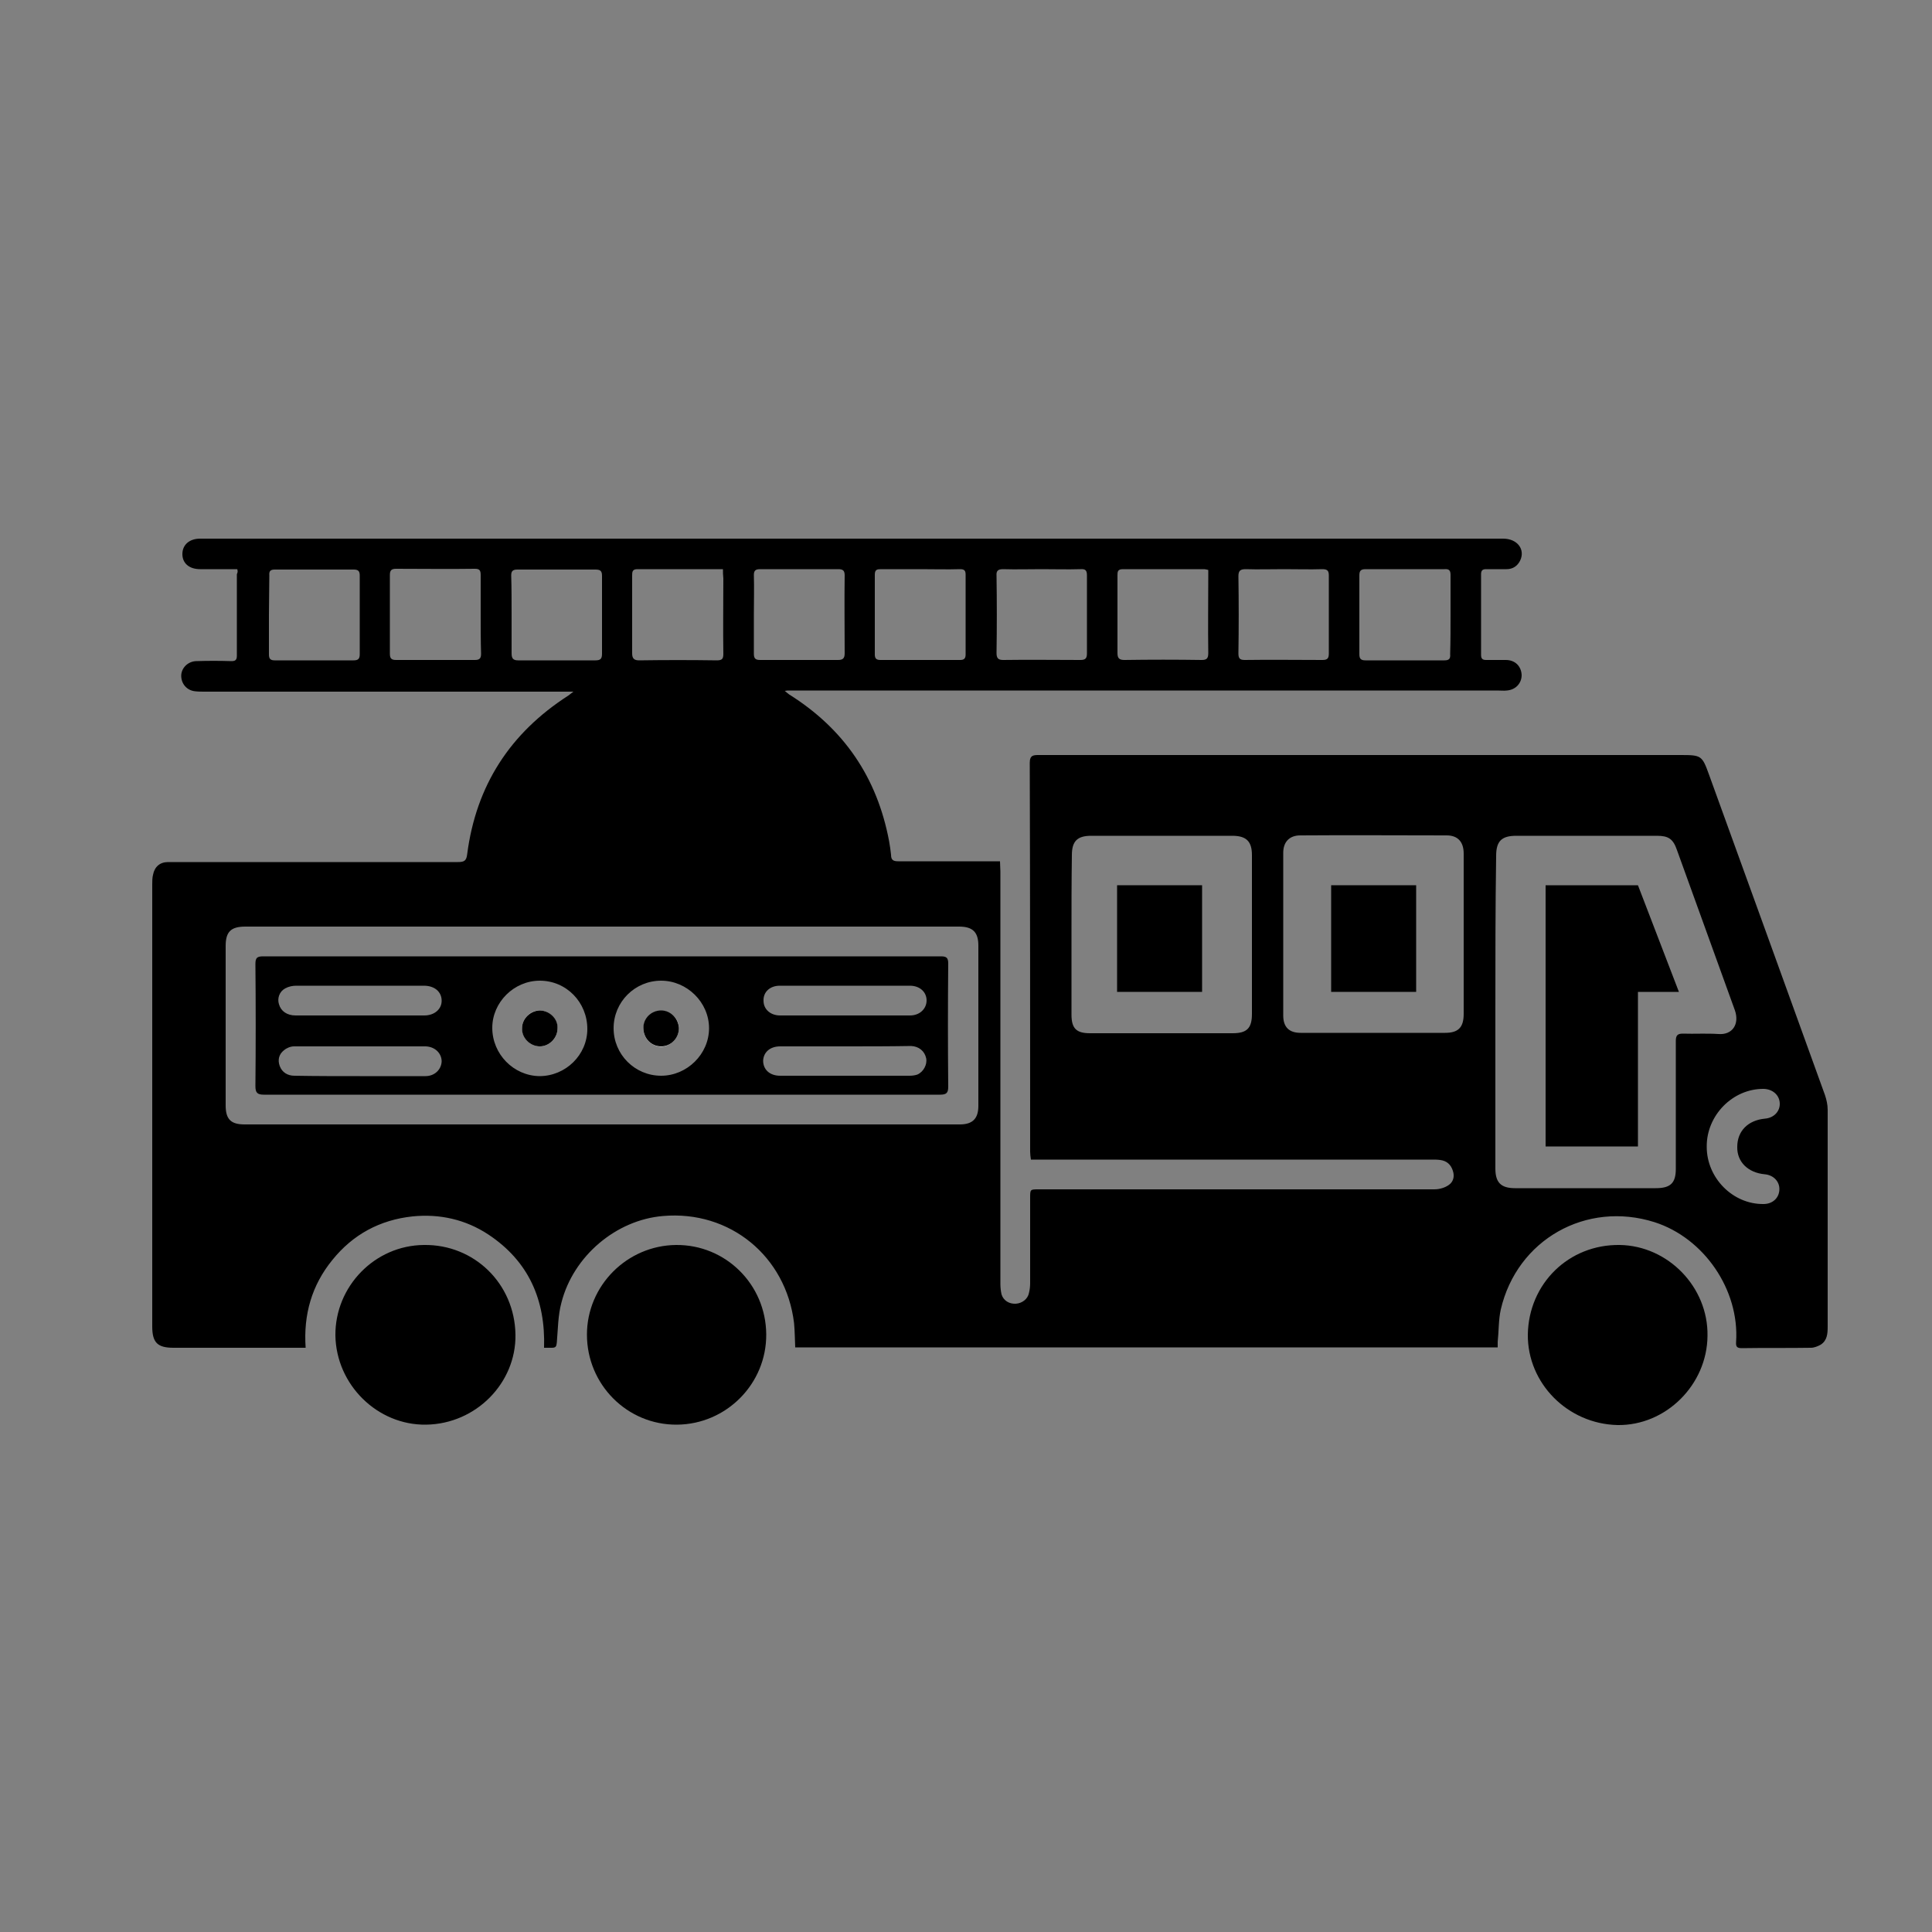
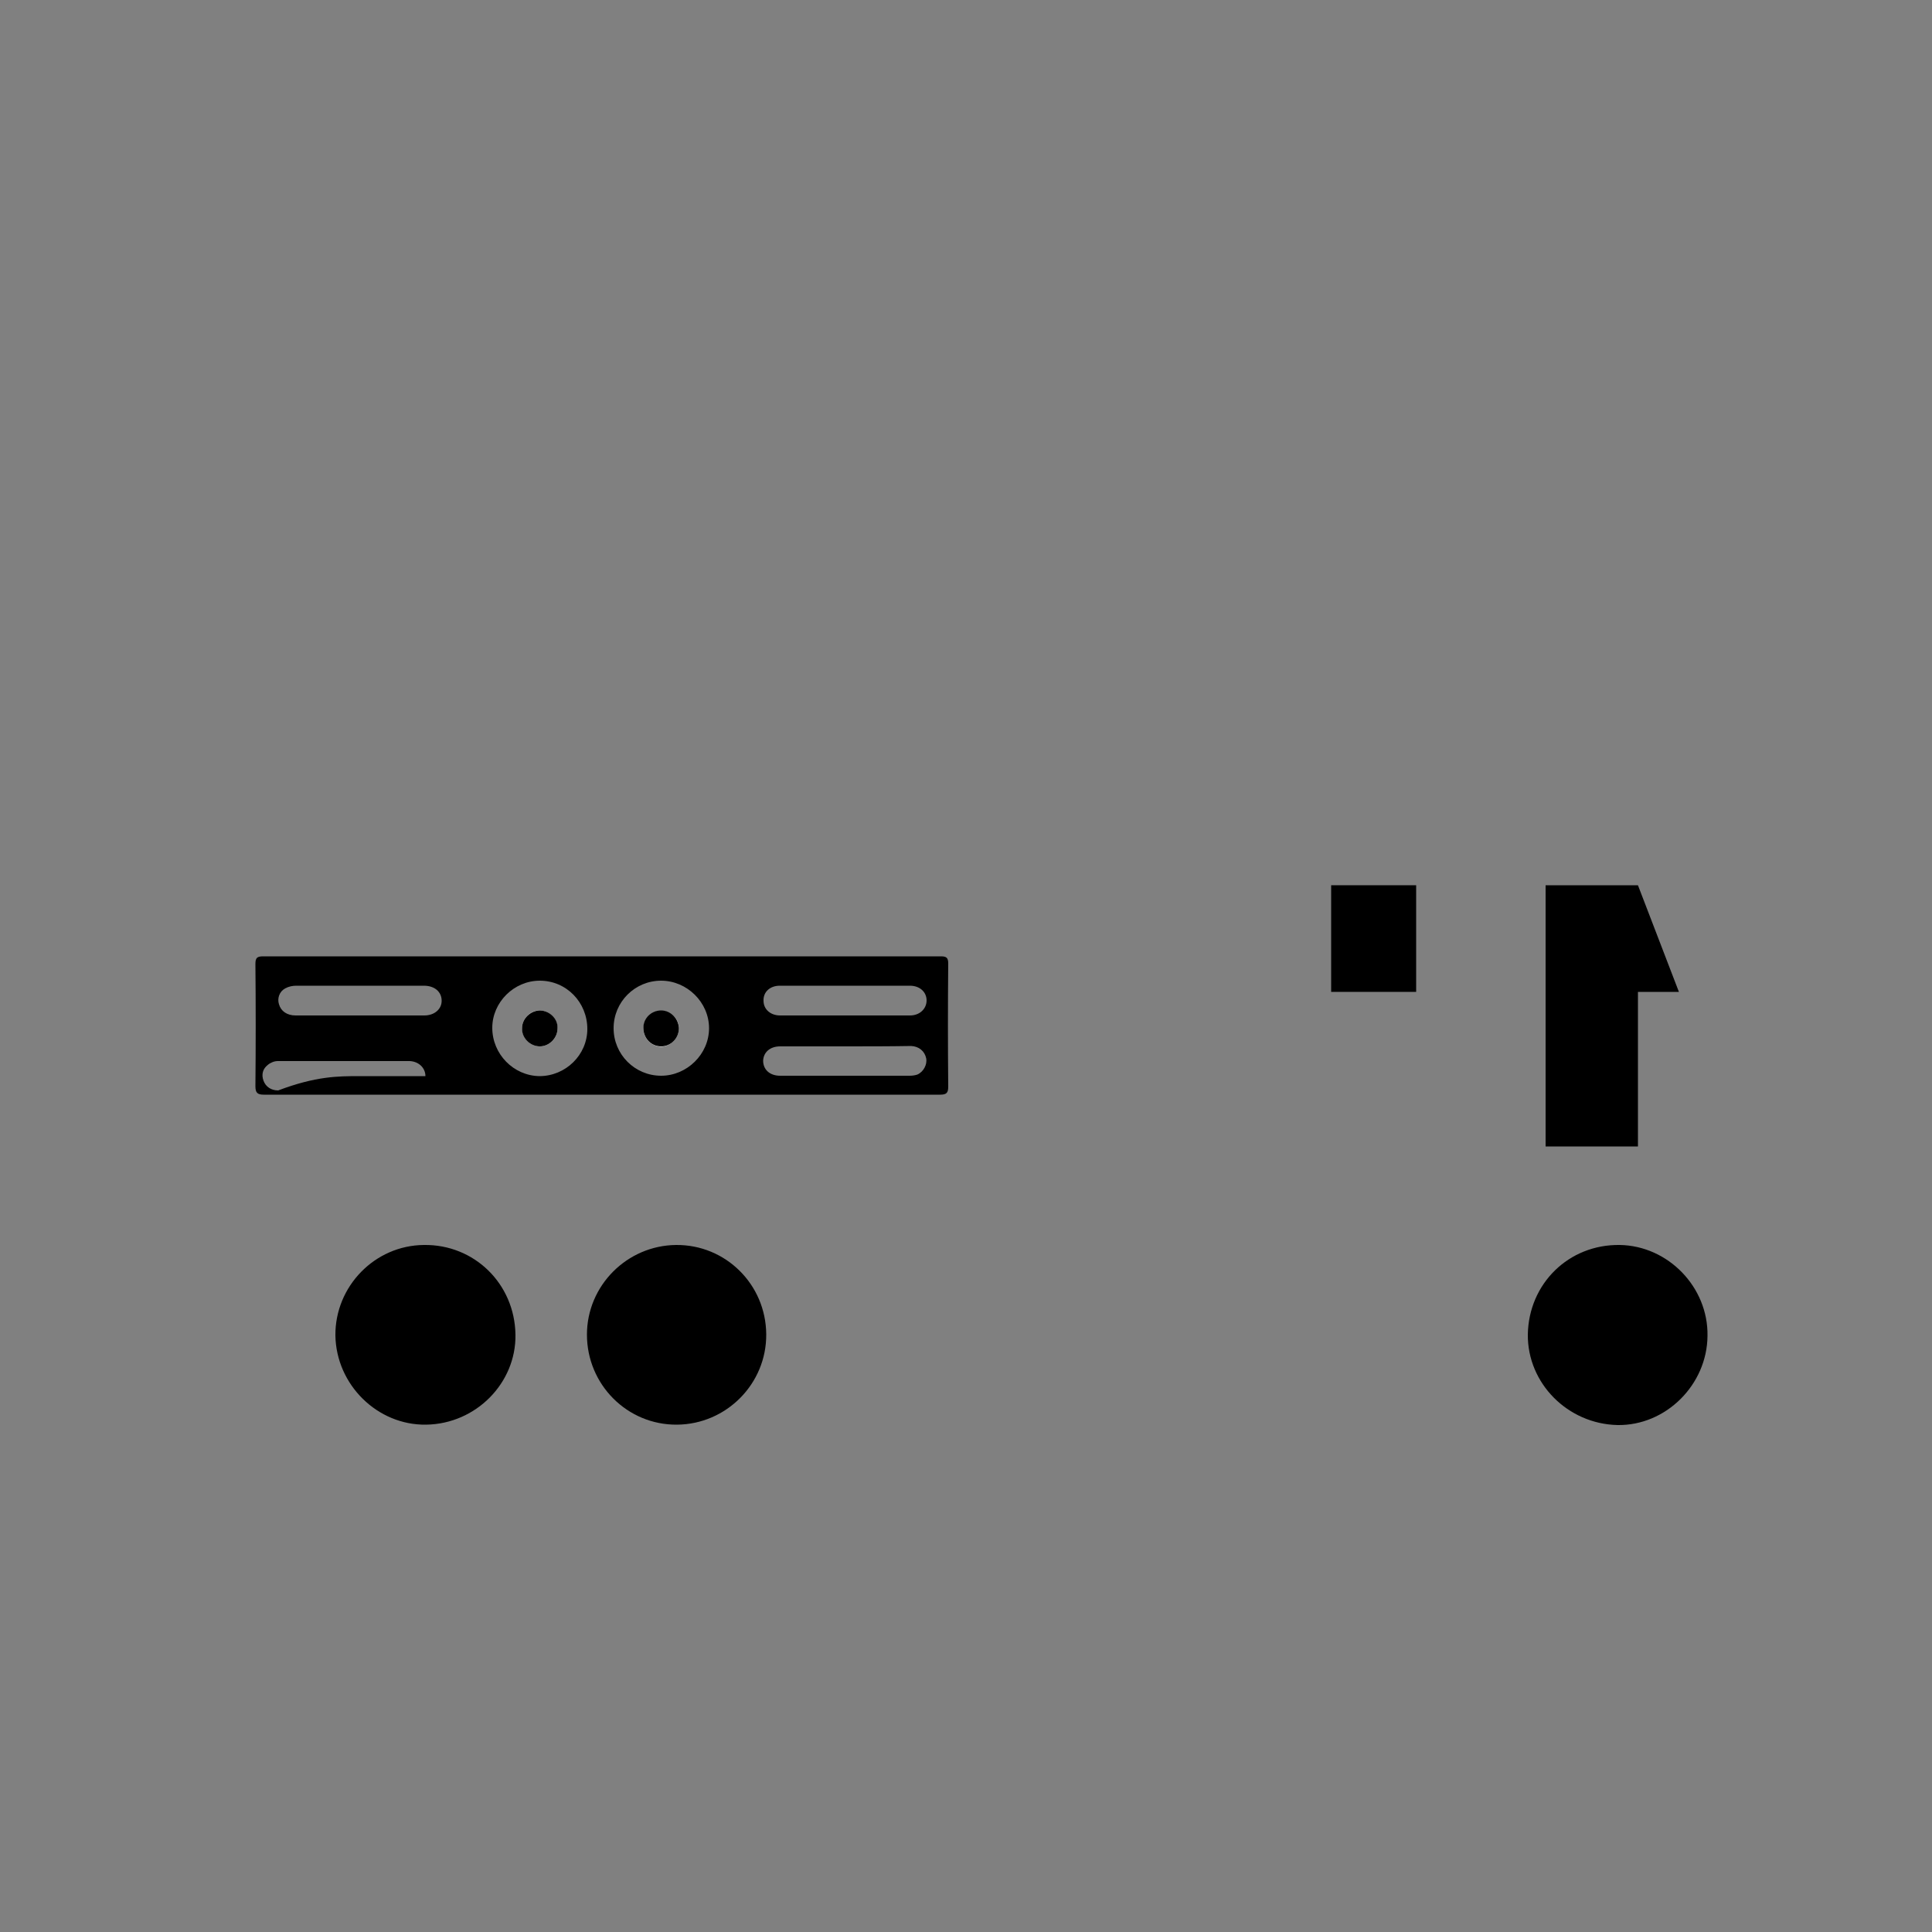
<svg xmlns="http://www.w3.org/2000/svg" version="1.1" id="Layer_1" x="0px" y="0px" viewBox="0 0 500 500" style="enable-background:new 0 0 500 500;" xml:space="preserve">
  <rect x="0" y="0" width="500" height="500" fill="#808080" stroke="none" />
  <style type="text/css">
	.st0{fill:#FFFFFF;}
</style>
  <g>
-     <path d="M61.4,147.3c-3.3,0-6.4,0-9.6,0c-2.8,0-4.6-1.5-4.6-3.9c0-2.4,1.8-4,4.6-4c47.7,0,95.4,0,143.2,0c64.7,0,129.3,0,194,0   c3.7,0,5.8,2.8,4.4,5.7c-0.7,1.4-1.9,2.2-3.5,2.2c-1.8,0-3.5,0-5.3,0c-0.9,0-1.3,0.3-1.3,1.3c0,7,0,13.9,0,20.9   c0,1,0.4,1.3,1.3,1.3c1.7,0,3.4,0,5.1,0c2.4,0,4,1.6,4.1,3.9c0,2.1-1.5,3.8-3.8,4c-0.8,0.1-1.7,0-2.5,0c-61.1,0-122.2,0-183.3,0   c-0.3,0-0.5,0-1.1,0.1c0.5,0.4,0.8,0.7,1.1,0.9c14.2,8.9,22.8,21.5,25.9,38c0.2,1.2,0.4,2.4,0.5,3.5c0,1.4,0.6,1.7,1.9,1.7   c8,0,16.1,0,24.1,0c0.7,0,1.3,0,2.2,0c0,1,0.1,1.8,0.1,2.6c0,35.6,0,71.2,0,106.8c0,0.9,0.1,1.8,0.3,2.7c0.5,1.6,2,2.5,3.7,2.4   c1.6-0.1,3.1-1.2,3.4-2.8c0.2-0.8,0.3-1.7,0.3-2.5c0-7.4,0-14.7,0-22.1c0-2.2,0-2.2,2.2-2.2c34.1,0,68.2,0,102.4,0   c1.3,0,2.7-0.4,3.7-1.1c1.2-0.8,1.6-2.2,1.1-3.7c-0.5-1.6-1.6-2.6-3.3-2.8c-0.7-0.1-1.4-0.1-2-0.1c-33.8,0-67.7,0-101.5,0   c-0.7,0-1.5,0-2.4,0c-0.1-0.7-0.2-1.4-0.2-2c0-33.6,0-67.1-0.1-100.7c0-2,1-2,2.4-2c55.3,0,110.6,0,166,0c5.4,0,5.6,0.1,7.4,5.1   c10,27.6,20,55.2,30,82.9c0.4,1.2,0.7,2.5,0.7,3.8c0,18.7,0,37.4,0,56.1c0,1.8-0.1,3.6-1.8,4.7c-0.7,0.4-1.7,0.8-2.5,0.8   c-6,0.1-11.9,0-17.9,0.1c-1.2,0-1.6-0.3-1.5-1.6c0.9-13.5-8.3-26.9-21.1-31c-17.7-5.6-35.6,4.5-39.8,22.6c-0.6,2.7-0.5,5.6-0.8,8.4   c0,0.4,0,0.9,0,1.4c-60.7,0-121.3,0-181.8,0c-0.1-2.1-0.1-4.2-0.3-6.3c-2.1-17.3-16.6-29.2-33.9-27.7c-12.1,1-23.2,10.3-26.3,22.4   c-0.9,3.3-0.9,6.9-1.2,10.4c-0.1,1-0.3,1.3-1.3,1.3c-0.6,0-1.2,0-2,0c0.4-12.4-4-22.4-14.4-29.3c-5.9-3.9-12.6-5.4-19.6-4.7   c-8.5,0.9-15.5,4.7-20.8,11.3c-5.3,6.5-7.5,14.1-6.9,22.7c-0.7,0-1.3,0-1.9,0c-10.8,0-21.5,0-32.3,0c-4.1,0-5.5-1.3-5.5-5.5   c0-12.1,0-24.1,0-36.2c0-26.1,0-52.1,0-78.2c0-0.8,0-1.7,0.2-2.5c0.4-2.1,1.8-3.3,3.9-3.3c1.1,0,2.2,0,3.2,0c23.9,0,47.8,0,71.8,0   c1.6,0,2.2-0.3,2.4-2c2.3-17.8,11.1-31.4,26.2-41.1c0.3-0.2,0.6-0.5,1.3-1c-1.1,0-1.7,0-2.3,0c-31.1,0-62.1,0-93.2,0   c-0.8,0-1.6,0-2.4-0.1c-2.1-0.2-3.6-1.9-3.6-4c0-2,1.7-3.7,3.8-3.8c3.1-0.1,6.1-0.1,9.2,0c1,0,1.4-0.3,1.4-1.4c0-7,0-14.1,0-21.1   C61.6,148,61.5,147.7,61.4,147.3z M156,239.8c-30.8,0-61.7,0-92.5,0c-3.7,0-5.1,1.3-5.1,5c0,13.8,0,27.5,0,41.3   c0,3.6,1.4,4.9,4.9,4.9c61.7,0,123.4,0,185.1,0c3.3,0,4.8-1.5,4.8-4.8c0-13.8,0-27.7,0-41.5c0-3.5-1.5-4.9-5-4.9   C217.6,239.8,186.8,239.8,156,239.8z M387,261.9C387,261.9,387,261.9,387,261.9c0,13.5,0,27,0,40.5c0,3.6,1.4,5.1,5.1,5.1   c12.1,0,24.3,0,36.4,0c3.8,0,5.2-1.3,5.2-5c0-11,0-22.1,0-33.1c0-1.4,0.4-1.9,1.8-1.9c3.1,0.1,6.1-0.1,9.2,0.1   c3.7,0.3,5.5-2.6,4.3-6.1c-5-13.8-10-27.7-15-41.5c-1-2.9-2.2-3.7-5.2-3.7c-12.1,0-24.3,0-36.4,0c-3.8,0-5.2,1.4-5.2,5.2   C387,234.9,387,248.4,387,261.9z M378.8,241.8c0-7,0-13.9,0-20.9c0-3-1.5-4.7-4.4-4.7c-12.6,0-25.3-0.1-37.9,0   c-2.8,0-4.4,1.7-4.4,4.5c0,14,0,28.1,0,42.1c0,3,1.5,4.5,4.5,4.5c12.5,0,24.9,0,37.4,0c3.4,0,4.8-1.4,4.8-4.9   C378.8,255.7,378.8,248.7,378.8,241.8z M277.3,241.9c0,6.9,0,13.8,0,20.7c0,3.6,1.3,4.8,4.8,4.8c12.3,0,24.6,0,36.9,0   c3.7,0,5-1.3,5-5c0-13.7,0-27.4,0-41.1c0-3.6-1.5-5-5.1-5c-12.2,0-24.4,0-36.5,0c-3.6,0-5,1.4-5,5   C277.3,228.1,277.3,235,277.3,241.9z M312.7,147.5c-0.5-0.1-0.8-0.2-1-0.2c-7,0-14,0-21.1,0c-1.4,0-1.4,0.7-1.4,1.7   c0,6.7,0,13.4,0,20c0,1.3,0.4,1.8,1.8,1.8c6.7-0.1,13.4-0.1,20,0c1.3,0,1.7-0.4,1.7-1.8c-0.1-6.6,0-13.2,0-19.9   C312.7,148.6,312.7,148.1,312.7,147.5z M187.1,147.3c-7.6,0-14.9,0-22.2,0c-1.3,0-1.3,0.8-1.3,1.7c0,6.7,0,13.4,0,20.1   c0,1.3,0.5,1.8,1.8,1.8c6.7-0.1,13.4-0.1,20.1,0c1.4,0,1.7-0.4,1.7-1.7c-0.1-6.5,0-13,0-19.5C187.1,148.8,187.1,148.2,187.1,147.3z    M238.2,147.3C238.2,147.3,238.2,147.3,238.2,147.3c-3.4,0-6.8,0-10.2,0c-1,0-1.6,0.1-1.6,1.4c0,6.9,0,13.8,0,20.7   c0,1,0.4,1.4,1.4,1.4c6.9,0,13.8,0,20.7,0c1,0,1.4-0.4,1.4-1.4c0-6.9,0-13.8,0-20.7c0-1-0.3-1.4-1.4-1.4   C245.1,147.4,241.6,147.3,238.2,147.3z M124.4,159.2c0-3.5,0-6.9,0-10.4c0-1.2-0.3-1.6-1.5-1.6c-6.8,0.1-13.6,0-20.4,0   c-1.2,0-1.6,0.4-1.6,1.6c0,6.8,0,13.6,0,20.4c0,1.2,0.4,1.6,1.6,1.6c6.8,0,13.6,0,20.4,0c1.2,0,1.6-0.4,1.6-1.6   C124.4,165.9,124.4,162.5,124.4,159.2z M269.6,147.3c-3.3,0-6.7,0.1-10,0c-1.3,0-1.8,0.4-1.7,1.7c0.1,6.7,0.1,13.4,0,20   c0,1.3,0.4,1.8,1.7,1.8c6.7-0.1,13.4,0,20,0c1.3,0,1.7-0.4,1.7-1.7c0-6.7,0-13.5,0-20.2c0-1.3-0.4-1.7-1.7-1.6   C276.3,147.4,272.9,147.3,269.6,147.3z M332.3,147.3c-3.3,0-6.6,0.1-9.9,0c-1.3,0-1.9,0.3-1.9,1.8c0.1,6.7,0.1,13.4,0,20   c0,1.2,0.3,1.7,1.6,1.7c6.7-0.1,13.5,0,20.2,0c1.3,0,1.6-0.5,1.6-1.7c0-6.7,0-13.5,0-20.2c0-1.3-0.5-1.6-1.7-1.6   C339,147.4,335.7,147.3,332.3,147.3z M375.4,159c0-3.4,0-6.8,0-10.2c0-1.2-0.4-1.6-1.6-1.5c-6.8,0-13.6,0-20.4,0   c-1.2,0-1.6,0.4-1.6,1.6c0,6.8,0,13.6,0,20.4c0,1.2,0.4,1.6,1.6,1.6c6.8,0,13.6,0,20.4,0c1.2,0,1.6-0.4,1.5-1.6   C375.4,165.8,375.4,162.4,375.4,159z M195.1,159c0,3.4,0,6.8,0,10.2c0,1.2,0.4,1.6,1.6,1.6c6.7,0,13.5,0,20.2,0   c1.2,0,1.7-0.4,1.7-1.7c0-6.7-0.1-13.5,0-20.2c0-1.3-0.5-1.6-1.7-1.6c-6.7,0-13.5,0-20.2,0c-1.2,0-1.6,0.4-1.6,1.5   C195.2,152.2,195.1,155.6,195.1,159z M132.4,158.9C132.4,158.9,132.4,158.9,132.4,158.9c0,3.4,0,6.8,0,10.2c0,1.3,0.4,1.8,1.7,1.8   c6.7,0,13.4,0,20,0c1.3,0,1.7-0.4,1.7-1.7c0-6.7,0-13.5,0-20.2c0-1.3-0.5-1.6-1.7-1.6c-6.7,0-13.5,0-20.2,0c-1.2,0-1.6,0.4-1.6,1.5   C132.4,152.2,132.4,155.5,132.4,158.9z M69.6,159c0,3.5,0,6.9,0,10.4c0,1.1,0.4,1.5,1.5,1.5c6.8,0,13.6,0,20.4,0   c1.2,0,1.6-0.4,1.6-1.6c0-6.8,0-13.6,0-20.4c0-1.2-0.5-1.5-1.6-1.5c-6.8,0-13.6,0-20.4,0c-1.1,0-1.5,0.4-1.4,1.5   C69.7,152.2,69.6,155.6,69.6,159z M441.7,296.8c0,8.1,6.8,14.9,14.7,14.8c2.3,0,4-1.5,4.1-3.7c0.1-2.1-1.5-3.8-3.8-4   c-4.3-0.4-7.2-3.2-7.1-7.1c0-4.1,2.8-6.9,7.2-7.3c2.3-0.2,3.9-1.9,3.8-4c-0.1-2.1-1.8-3.6-4.1-3.7   C448.4,281.7,441.6,288.7,441.7,296.8z" />
    <path d="M395.4,345.4c0.2-13.2,10.6-23.4,23.8-23.2c12.5,0.2,22.9,10.9,22.7,23.5c-0.1,12.7-10.8,23.3-23.3,23.1   C405.7,368.5,395.3,358,395.4,345.4z" />
    <path d="M133.4,345.4c0.2,12.5-10.2,23.1-23.1,23.3c-12.6,0.2-23.3-10.3-23.5-23.1c-0.1-12.7,10.2-23.3,22.9-23.4   C122.7,322,133.2,332.2,133.4,345.4z" />
    <path d="M198.3,345.3c0.1,12.8-10.3,23.3-23.1,23.4c-12.9,0.1-23.3-10.4-23.3-23.3c0-12.7,10.4-23.1,23.1-23.2   C187.8,322.1,198.2,332.4,198.3,345.3z" />
-     <path d="M155.9,283.3c-29.2,0-58.4,0-87.6,0c-1.7,0-2.2-0.5-2.2-2.2c0.1-10.5,0.1-21.1,0-31.6c0-1.6,0.4-2,2-2   c58.5,0,117,0,175.4,0c1.5,0,1.9,0.4,1.9,1.9c-0.1,10.6-0.1,21.2,0,31.8c0,1.6-0.4,2.1-2.1,2.1   C214.3,283.3,185.1,283.3,155.9,283.3z M158.8,266.1c0,6.8,5.5,12.3,12.3,12.3c6.7,0,12.4-5.6,12.4-12.3c0-6.7-5.7-12.3-12.4-12.3   C164.3,253.8,158.8,259.3,158.8,266.1z M152,266.3c0-6.9-5.4-12.5-12.3-12.5c-6.7,0-12.3,5.6-12.3,12.2c0,6.8,5.5,12.4,12.2,12.5   C146.4,278.5,152,273,152,266.3z M93.1,278.5C93.1,278.5,93.1,278.5,93.1,278.5c5.7,0,11.3,0,17,0c2.4,0,4.1-1.7,4.2-3.8   c0-2.1-1.7-3.8-4.1-3.9c-11.4,0-22.7,0-34.1,0c-0.9,0-1.9,0.4-2.6,1c-1.3,1-1.7,2.5-1.1,4.1c0.6,1.6,2,2.5,3.8,2.5   C81.8,278.5,87.5,278.5,93.1,278.5z M93.2,255.1c-5.5,0-11,0-16.5,0c-1,0-2,0.2-2.9,0.7c-1.5,0.8-2.1,2.6-1.6,4.1   c0.5,1.8,2.1,2.9,4.3,2.9c11.1,0,22.2,0,33.3,0c2.6,0,4.5-1.6,4.5-3.8c0-2.3-1.8-3.9-4.6-3.9C104.2,255.1,98.7,255.1,93.2,255.1z    M218.6,270.8c-5.6,0-11.1,0-16.7,0c-2.6,0-4.3,1.5-4.4,3.7c0,2.3,1.7,3.9,4.4,3.9c11.2,0,22.3,0,33.5,0c0.7,0,1.4-0.1,2-0.3   c1.6-0.7,2.6-2.6,2.3-4.2c-0.4-1.9-1.9-3.1-3.9-3.2C230.1,270.8,224.3,270.8,218.6,270.8z M218.8,255.1   C218.8,255.1,218.8,255.1,218.8,255.1c-5.7,0-11.3,0-17,0c-2.5,0-4.3,1.6-4.2,3.9c0,2.2,1.8,3.8,4.3,3.8c11.2,0,22.4,0,33.6,0   c2.5,0,4.3-1.7,4.3-3.9c0-2.2-1.8-3.8-4.3-3.8C229.9,255.1,224.3,255.1,218.8,255.1z" />
+     <path d="M155.9,283.3c-29.2,0-58.4,0-87.6,0c-1.7,0-2.2-0.5-2.2-2.2c0.1-10.5,0.1-21.1,0-31.6c0-1.6,0.4-2,2-2   c58.5,0,117,0,175.4,0c1.5,0,1.9,0.4,1.9,1.9c-0.1,10.6-0.1,21.2,0,31.8c0,1.6-0.4,2.1-2.1,2.1   C214.3,283.3,185.1,283.3,155.9,283.3z M158.8,266.1c0,6.8,5.5,12.3,12.3,12.3c6.7,0,12.4-5.6,12.4-12.3c0-6.7-5.7-12.3-12.4-12.3   C164.3,253.8,158.8,259.3,158.8,266.1z M152,266.3c0-6.9-5.4-12.5-12.3-12.5c-6.7,0-12.3,5.6-12.3,12.2c0,6.8,5.5,12.4,12.2,12.5   C146.4,278.5,152,273,152,266.3z M93.1,278.5C93.1,278.5,93.1,278.5,93.1,278.5c5.7,0,11.3,0,17,0c0-2.1-1.7-3.8-4.1-3.9c-11.4,0-22.7,0-34.1,0c-0.9,0-1.9,0.4-2.6,1c-1.3,1-1.7,2.5-1.1,4.1c0.6,1.6,2,2.5,3.8,2.5   C81.8,278.5,87.5,278.5,93.1,278.5z M93.2,255.1c-5.5,0-11,0-16.5,0c-1,0-2,0.2-2.9,0.7c-1.5,0.8-2.1,2.6-1.6,4.1   c0.5,1.8,2.1,2.9,4.3,2.9c11.1,0,22.2,0,33.3,0c2.6,0,4.5-1.6,4.5-3.8c0-2.3-1.8-3.9-4.6-3.9C104.2,255.1,98.7,255.1,93.2,255.1z    M218.6,270.8c-5.6,0-11.1,0-16.7,0c-2.6,0-4.3,1.5-4.4,3.7c0,2.3,1.7,3.9,4.4,3.9c11.2,0,22.3,0,33.5,0c0.7,0,1.4-0.1,2-0.3   c1.6-0.7,2.6-2.6,2.3-4.2c-0.4-1.9-1.9-3.1-3.9-3.2C230.1,270.8,224.3,270.8,218.6,270.8z M218.8,255.1   C218.8,255.1,218.8,255.1,218.8,255.1c-5.7,0-11.3,0-17,0c-2.5,0-4.3,1.6-4.2,3.9c0,2.2,1.8,3.8,4.3,3.8c11.2,0,22.4,0,33.6,0   c2.5,0,4.3-1.7,4.3-3.9c0-2.2-1.8-3.8-4.3-3.8C229.9,255.1,224.3,255.1,218.8,255.1z" />
    <path class="st0" d="M175.7,266.1c0-2.5-2.1-4.5-4.6-4.5c-2.6,0-4.6,2.1-4.6,4.7c0.1,2.5,2.1,4.5,4.6,4.6   C173.6,270.8,175.7,268.6,175.7,266.1z" />
    <path class="st0" d="M144.3,266.1c0-2.4-2.1-4.5-4.5-4.6c-2.5-0.1-4.7,2.1-4.7,4.6c0,2.5,2.2,4.7,4.6,4.7   C142.2,270.8,144.3,268.6,144.3,266.1z" />
    <path d="M175.7,266.1c0,2.6-2.1,4.7-4.6,4.7c-2.5,0-4.5-2-4.6-4.6c-0.1-2.6,2-4.7,4.6-4.7C173.6,261.5,175.6,263.6,175.7,266.1z" />
    <path d="M144.3,266.1c0,2.5-2.1,4.7-4.6,4.7c-2.5,0-4.7-2.2-4.6-4.7c0-2.5,2.2-4.6,4.7-4.6C142.3,261.6,144.4,263.7,144.3,266.1z" />
  </g>
-   <rect x="289.1" y="229.1" width="22" height="27.6" />
  <rect x="344.5" y="229.1" width="22" height="27.6" />
  <polygon points="423.9,229.1 400,229.1 400,296.7 423.9,296.7 423.9,256.7 434.5,256.7 " />
</svg>